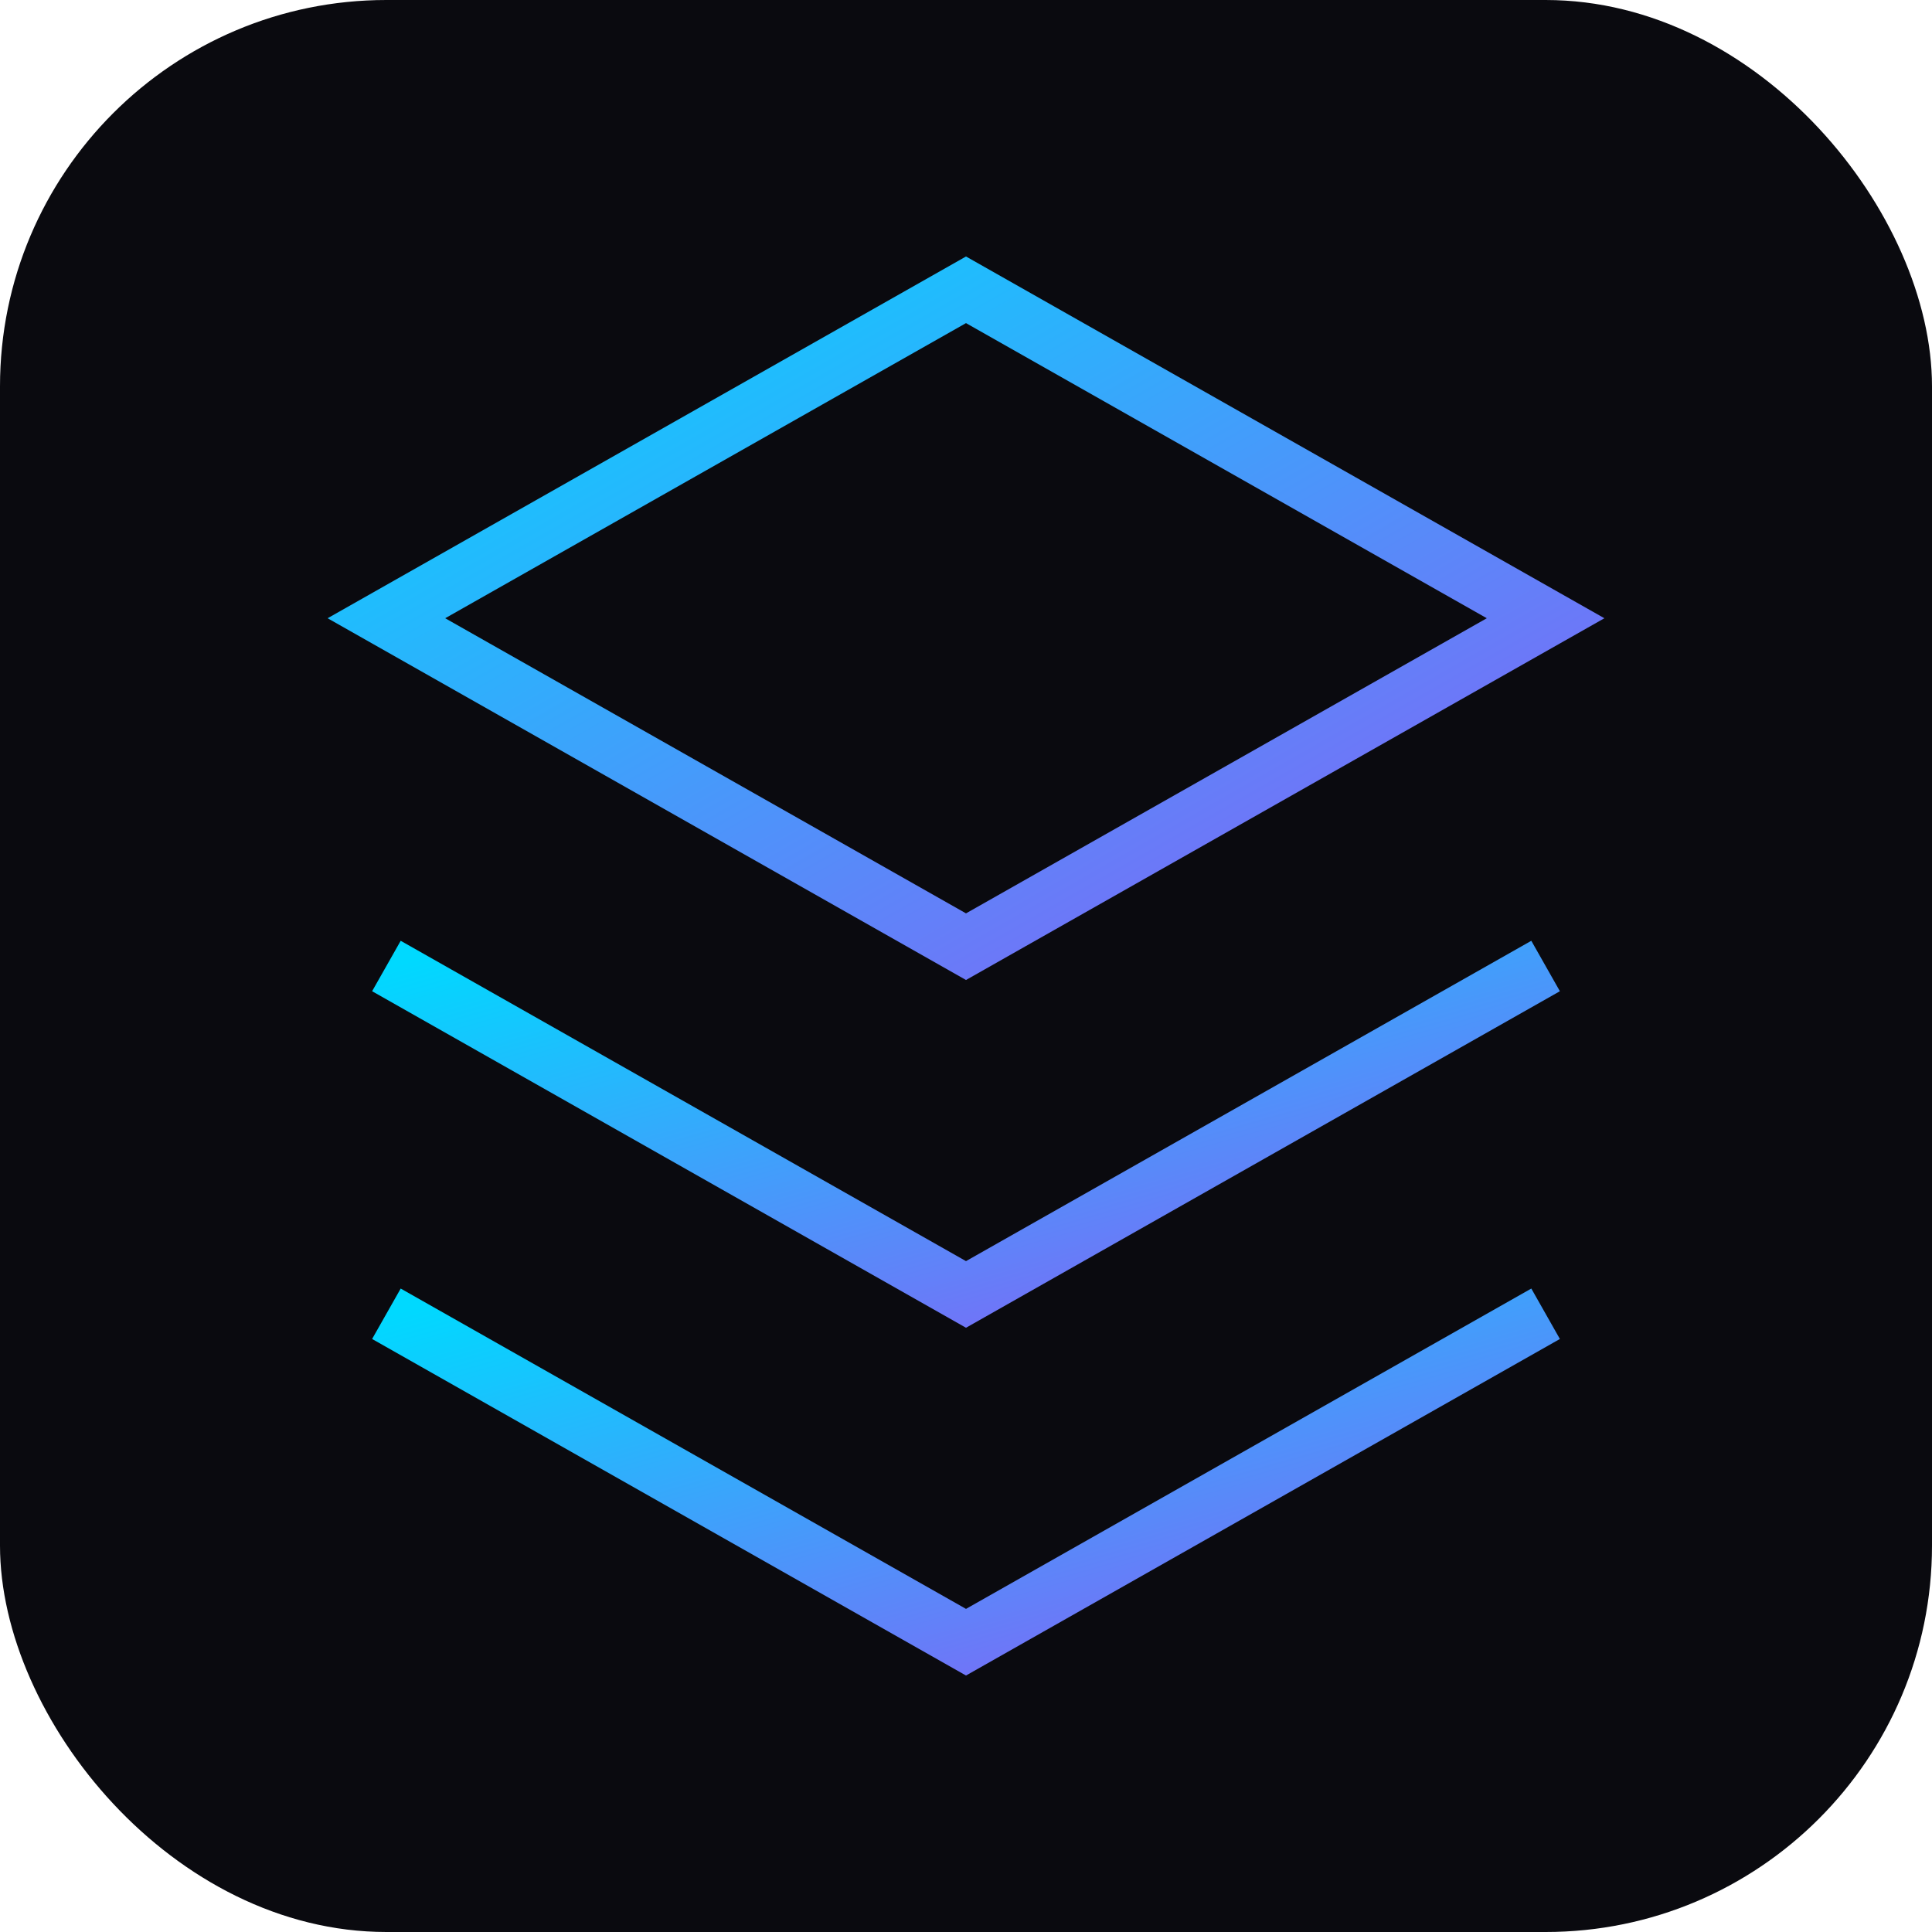
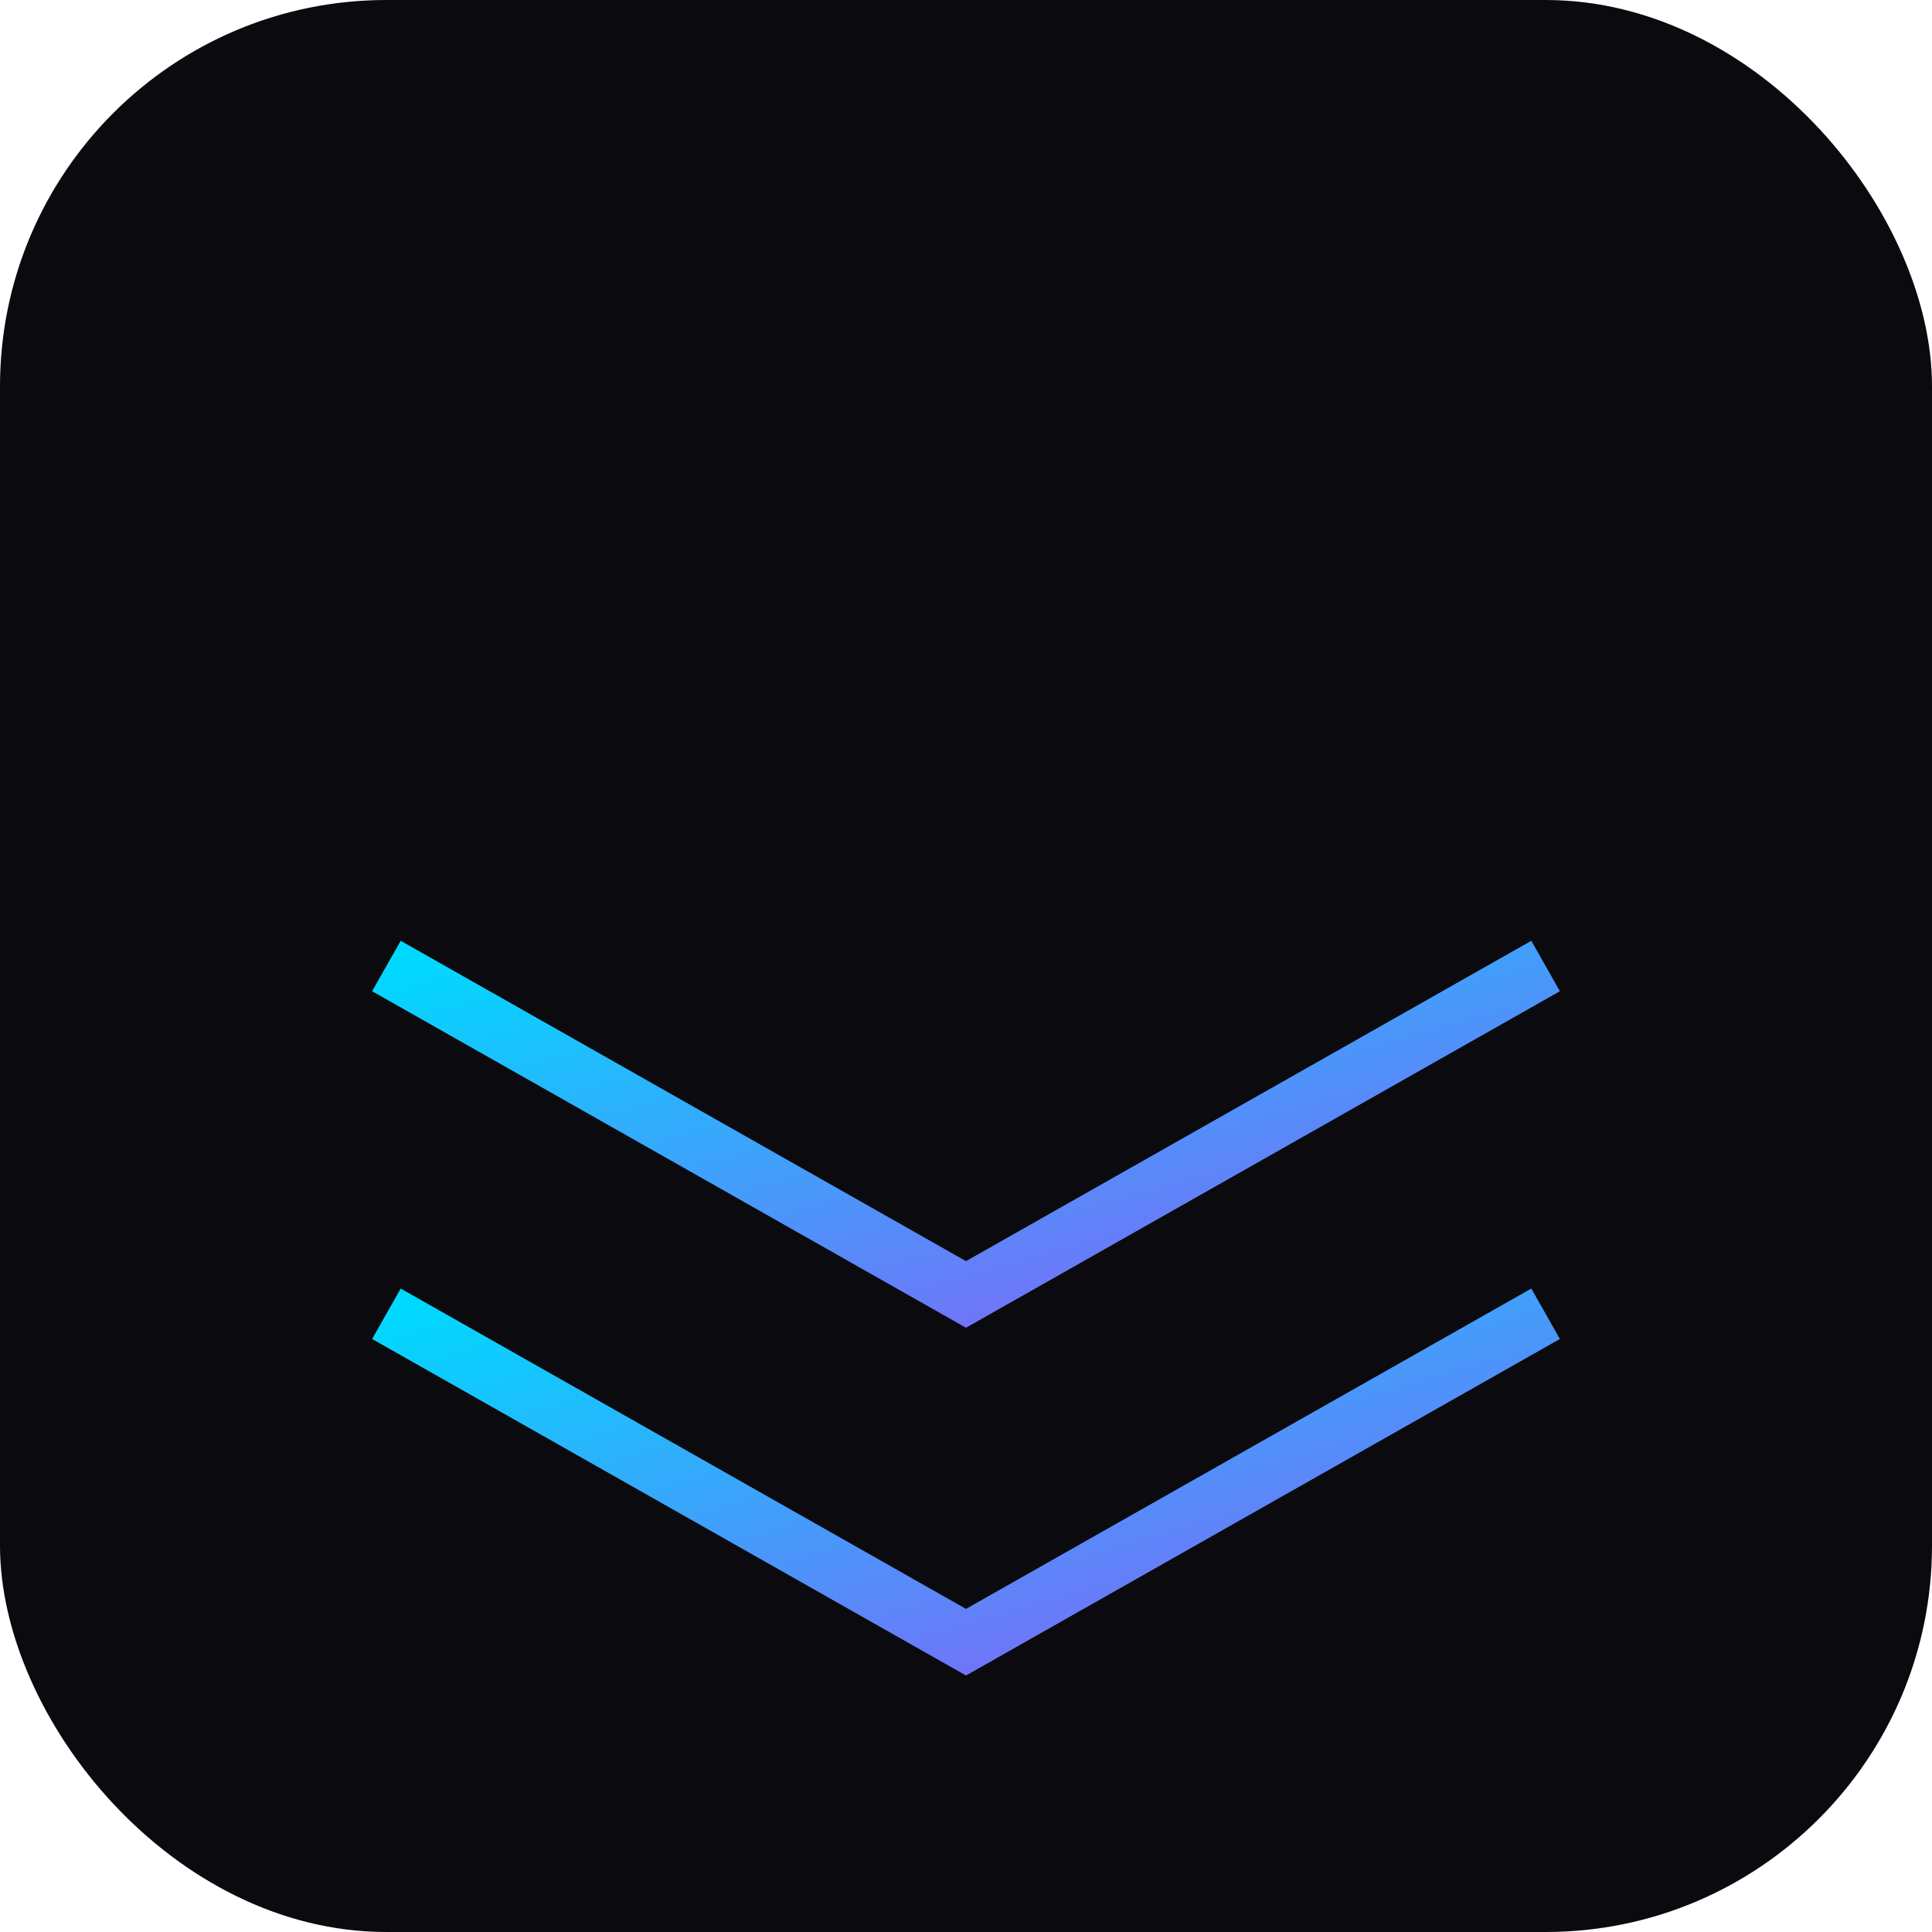
<svg xmlns="http://www.w3.org/2000/svg" viewBox="0 0 100 100">
  <defs>
    <linearGradient id="grad" x1="0%" y1="0%" x2="100%" y2="100%">
      <stop offset="0%" style="stop-color:#00d9ff;stop-opacity:1" />
      <stop offset="100%" style="stop-color:#8b5cf6;stop-opacity:1" />
    </linearGradient>
  </defs>
  <rect width="100" height="100" rx="20" fill="#0a0a0f" />
-   <path d="M50 15 L20 32 L50 49 L80 32 Z" fill="none" stroke="url(#grad)" stroke-width="3" />
  <path d="M20 50 L50 67 L80 50" fill="none" stroke="url(#grad)" stroke-width="3" />
  <path d="M20 68 L50 85 L80 68" fill="none" stroke="url(#grad)" stroke-width="3" />
</svg>